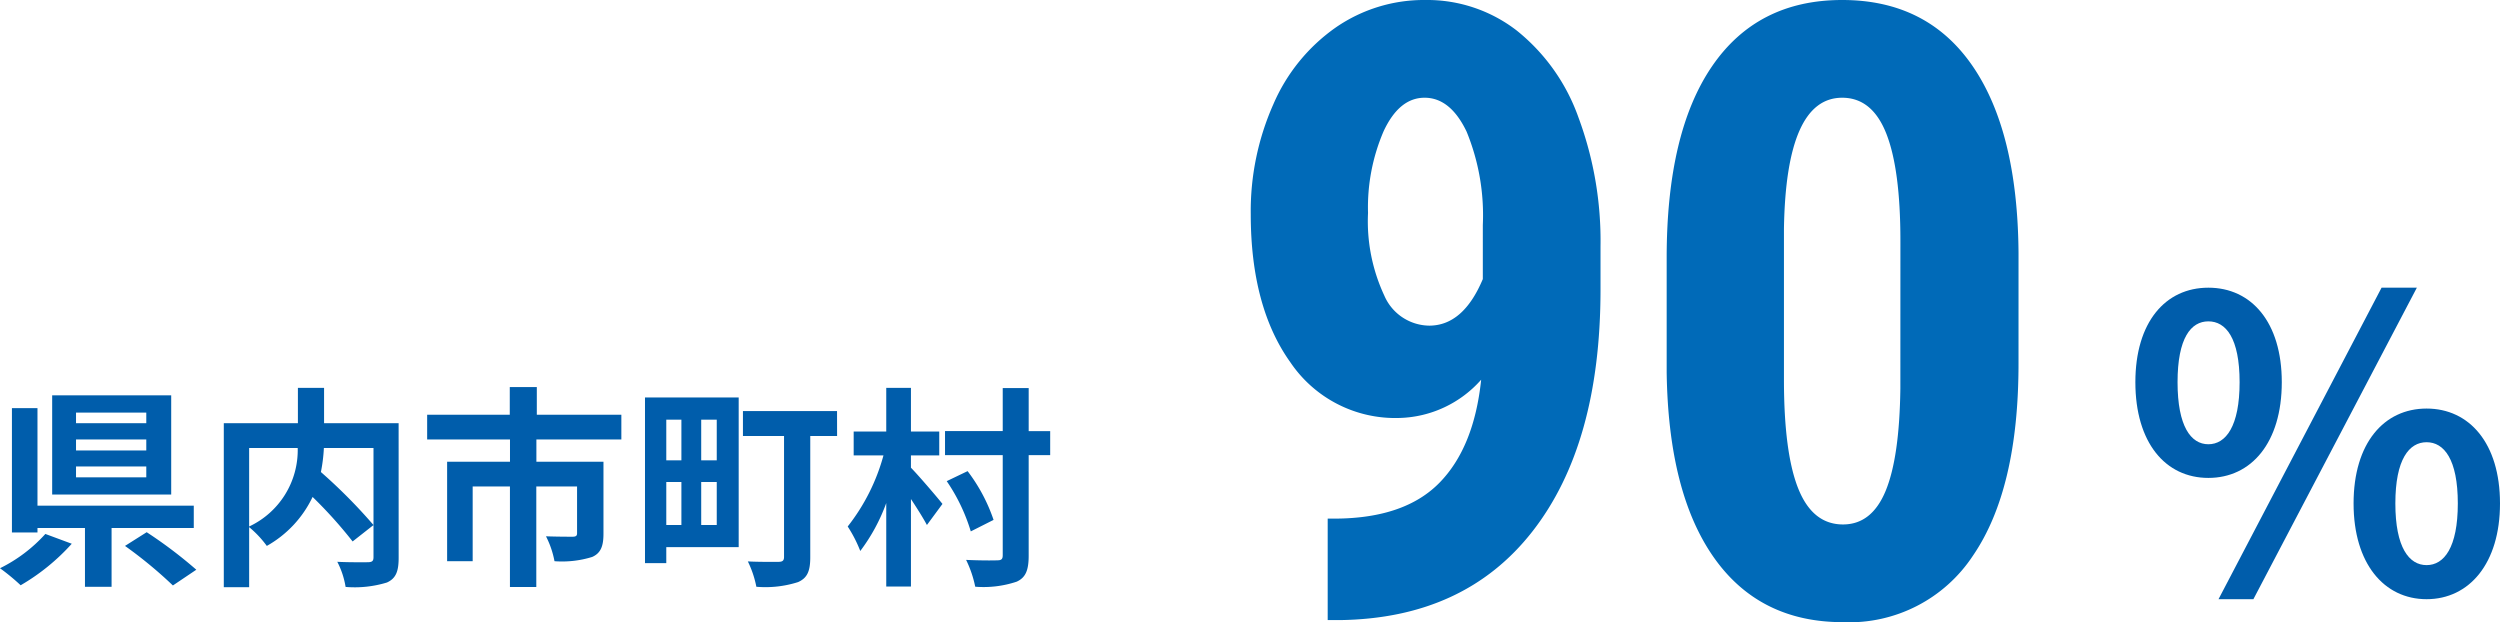
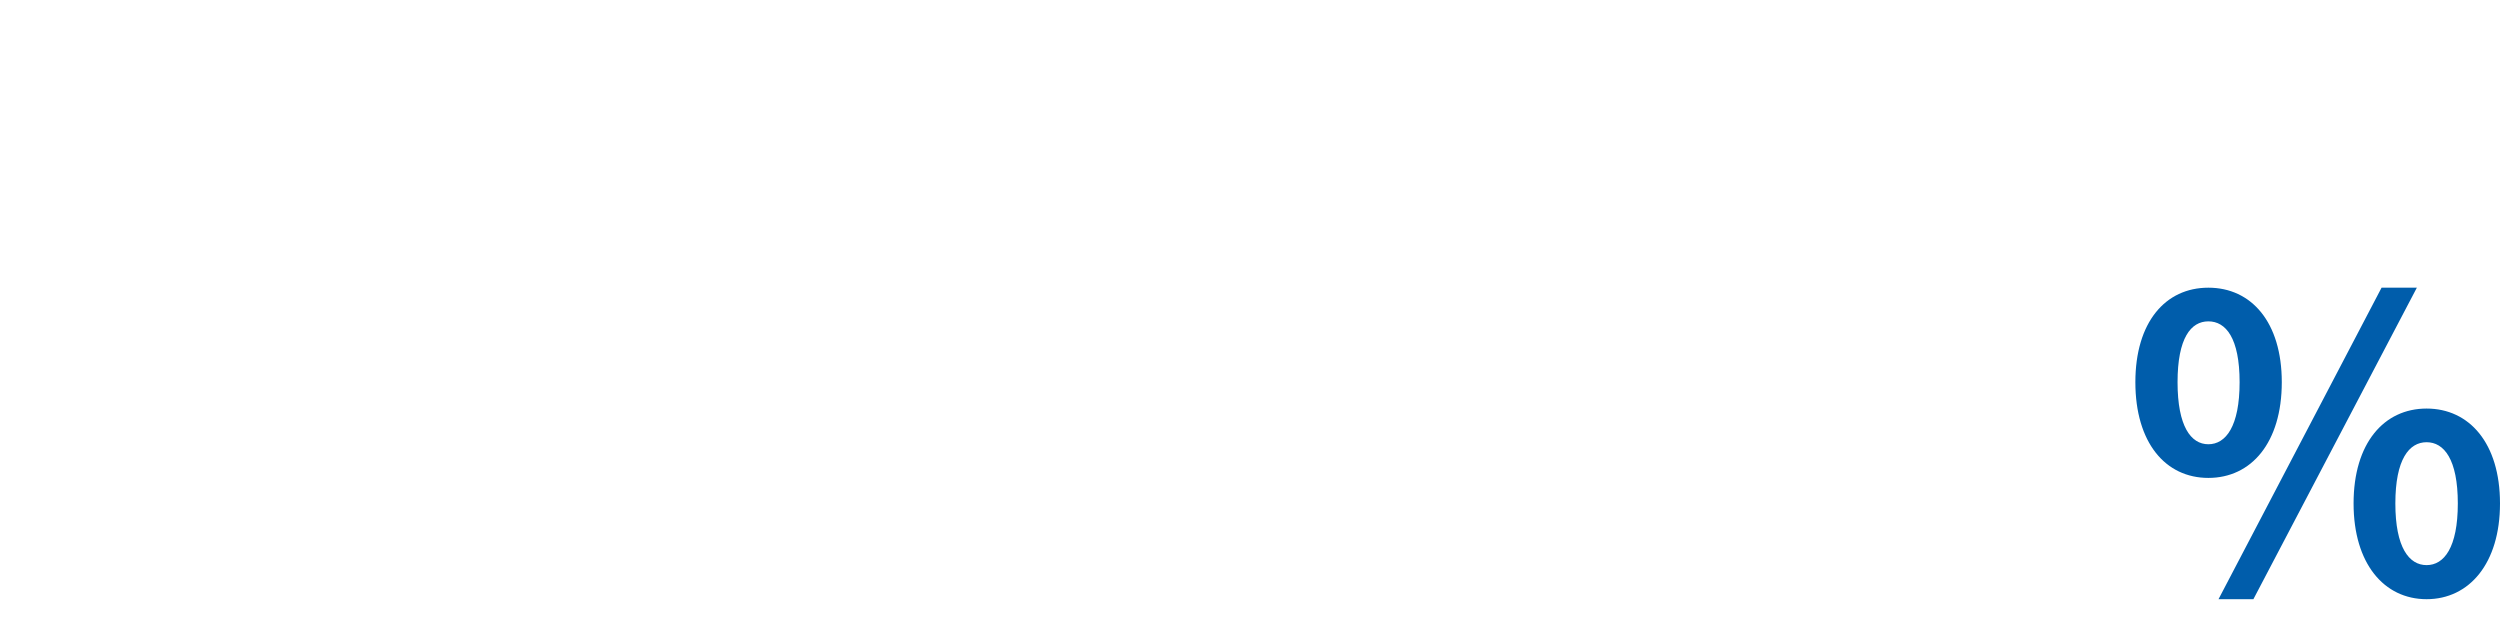
<svg xmlns="http://www.w3.org/2000/svg" width="246.55" height="61.359" viewBox="0 0 246.55 61.359">
  <g id="graph2" transform="translate(-818.42 -2077.961)">
    <path id="パス_165254" data-name="パス 165254" d="M8.48-11.4c4.24,0,7.24-3.48,7.24-9.44,0-5.92-3-9.32-7.24-9.32s-7.2,3.4-7.2,9.32C1.28-14.88,4.24-11.4,8.48-11.4Zm0-3.32c-1.72,0-3.04-1.76-3.04-6.12s1.32-6,3.04-6,3.08,1.64,3.08,6S10.2-14.72,8.48-14.72ZM9.48.56h3.44L29.04-30.16H25.56ZM30,.56c4.2,0,7.24-3.52,7.24-9.44,0-5.96-3.04-9.36-7.24-9.36s-7.2,3.4-7.2,9.36C22.8-2.96,25.8.56,30,.56ZM30-2.8c-1.72,0-3.08-1.72-3.08-6.08s1.36-6.04,3.08-6.04,3.08,1.68,3.08,6.04S31.72-2.8,30-2.8Z" transform="translate(1027.73 2136.493)" fill="#005dab" />
-     <path id="パス_165255" data-name="パス 165255" d="M15.267-14.3H8.337v-1.05h6.93Zm0,2.688H8.337V-12.7h6.93Zm0,2.646H8.337v-1.071h6.93Zm2.457-8.085H5.985v9.786H17.724ZM5.313-3.381A14.908,14.908,0,0,1,.84,0,21.032,21.032,0,0,1,2.877,1.68a20.846,20.846,0,0,0,5.04-4.095ZM19.95-3.969v-2.2H4.536v-9.618H2.016V-3.528h2.52v-.441H9.219v5.8h2.625v-5.8ZM13.167-2.2A42.923,42.923,0,0,1,17.892,1.7L20.2.147a44.335,44.335,0,0,0-4.893-3.7Zm12.243-9.66H30.2A8.319,8.319,0,0,1,25.41-4.116ZM40.152-14.3H32.8v-3.486H30.219V-14.3H22.911V1.869h2.5V-4.053A10.162,10.162,0,0,1,27.153-2.2a10.9,10.9,0,0,0,4.515-4.83,43.919,43.919,0,0,1,3.948,4.389l2.058-1.617a52.469,52.469,0,0,0-5.187-5.229,15.915,15.915,0,0,0,.294-2.373h4.893V-1.092c0,.378-.126.483-.525.5-.4,0-1.806.021-3.045-.042a8.19,8.19,0,0,1,.819,2.478A10.839,10.839,0,0,0,39,1.407c.882-.4,1.155-1.092,1.155-2.436Zm21.966,1.6v-2.436H53.781v-2.73H51.114v2.73H42.966V-12.7h8.169v2.2h-6.2V-.693h2.52V-8.064h3.675V1.848h2.6V-8.064H57.75v4.62c0,.231-.1.336-.441.336s-1.575,0-2.625-.042a8.963,8.963,0,0,1,.84,2.457,10.014,10.014,0,0,0,3.717-.42C60.1-1.491,60.354-2.2,60.354-3.4v-7.1H53.739v-2.2Zm5.922-1.953v4.011H66.549v-4.011Zm3.486,4.011H69.993v-4.011h1.533ZM69.993-4.263V-8.505h1.533v4.242ZM66.549-8.505H68.04v4.242H66.549Zm7.14-8.337h-9.24V-.5h2.1V-2.079h7.14Zm9.7,1.344H74.109v2.457h4.053V-1.113c0,.357-.147.483-.546.483-.378,0-1.827.021-3.024-.042a10.014,10.014,0,0,1,.84,2.5,10.576,10.576,0,0,0,4.116-.462c.9-.4,1.2-1.071,1.2-2.436v-11.97h2.646Zm7.287,4.368h2.793v-2.352H90.678v-4.305H88.242v4.305H85.029v2.352h2.94a19.685,19.685,0,0,1-3.528,7.014A13.075,13.075,0,0,1,85.68-1.7a18.067,18.067,0,0,0,2.562-4.725V1.806h2.436V-6.825c.609.924,1.218,1.89,1.575,2.562l1.533-2.079c-.441-.567-2.415-2.877-3.108-3.57Zm13.734-2.394h-2.121v-4.242H99.729v4.242H94.038v2.373h5.691v9.87c0,.378-.126.5-.525.5-.441.021-1.764.021-3.087-.042a10.965,10.965,0,0,1,.9,2.646,10.3,10.3,0,0,0,4.095-.5c.861-.4,1.176-1.092,1.176-2.562v-9.912h2.121ZM98.826-4.767a16.835,16.835,0,0,0-2.562-4.809l-2.058.987a17.927,17.927,0,0,1,2.373,4.956Z" transform="translate(817.58 2134)" fill="#005dab" />
-     <path id="パス_165256" data-name="パス 165256" d="M26.414-23.092a11.142,11.142,0,0,1-8.08,3.773A12.485,12.485,0,0,1,7.608-24.794Q3.691-30.27,3.691-39.416A25.943,25.943,0,0,1,5.906-50.224a17.867,17.867,0,0,1,6.173-7.608,15.3,15.3,0,0,1,8.839-2.707A14.447,14.447,0,0,1,29.9-57.545a19.184,19.184,0,0,1,6.111,8.593,34.983,34.983,0,0,1,2.174,12.735v4.225q0,15.258-6.706,23.851T12.469.615H11.279V-9.393h.779q6.809-.041,10.233-3.527T26.414-23.092Zm-5.127-5.332q3.363,0,5.291-4.594V-38.35a21.706,21.706,0,0,0-1.6-9.208q-1.6-3.343-4.143-3.343-2.5,0-4.04,3.3a19,19,0,0,0-1.538,8.06,17.316,17.316,0,0,0,1.6,8.142A4.892,4.892,0,0,0,21.287-28.424Zm58.121,3.732q0,12.387-4.491,18.949A14.607,14.607,0,0,1,62.1.82q-8.244,0-12.735-6.378T44.709-23.83V-35.109q0-12.346,4.471-18.888t12.838-6.542q8.367,0,12.838,6.48t4.553,18.5Zm-11.648-12.1q0-7.055-1.395-10.582T62.017-50.9q-5.537,0-5.742,12.92v14.889q0,7.219,1.415,10.746T62.1-8.818q2.83,0,4.2-3.3t1.456-10.11Z" transform="translate(938.078 2138.5)" fill="#006ab8" />
  </g>
</svg>